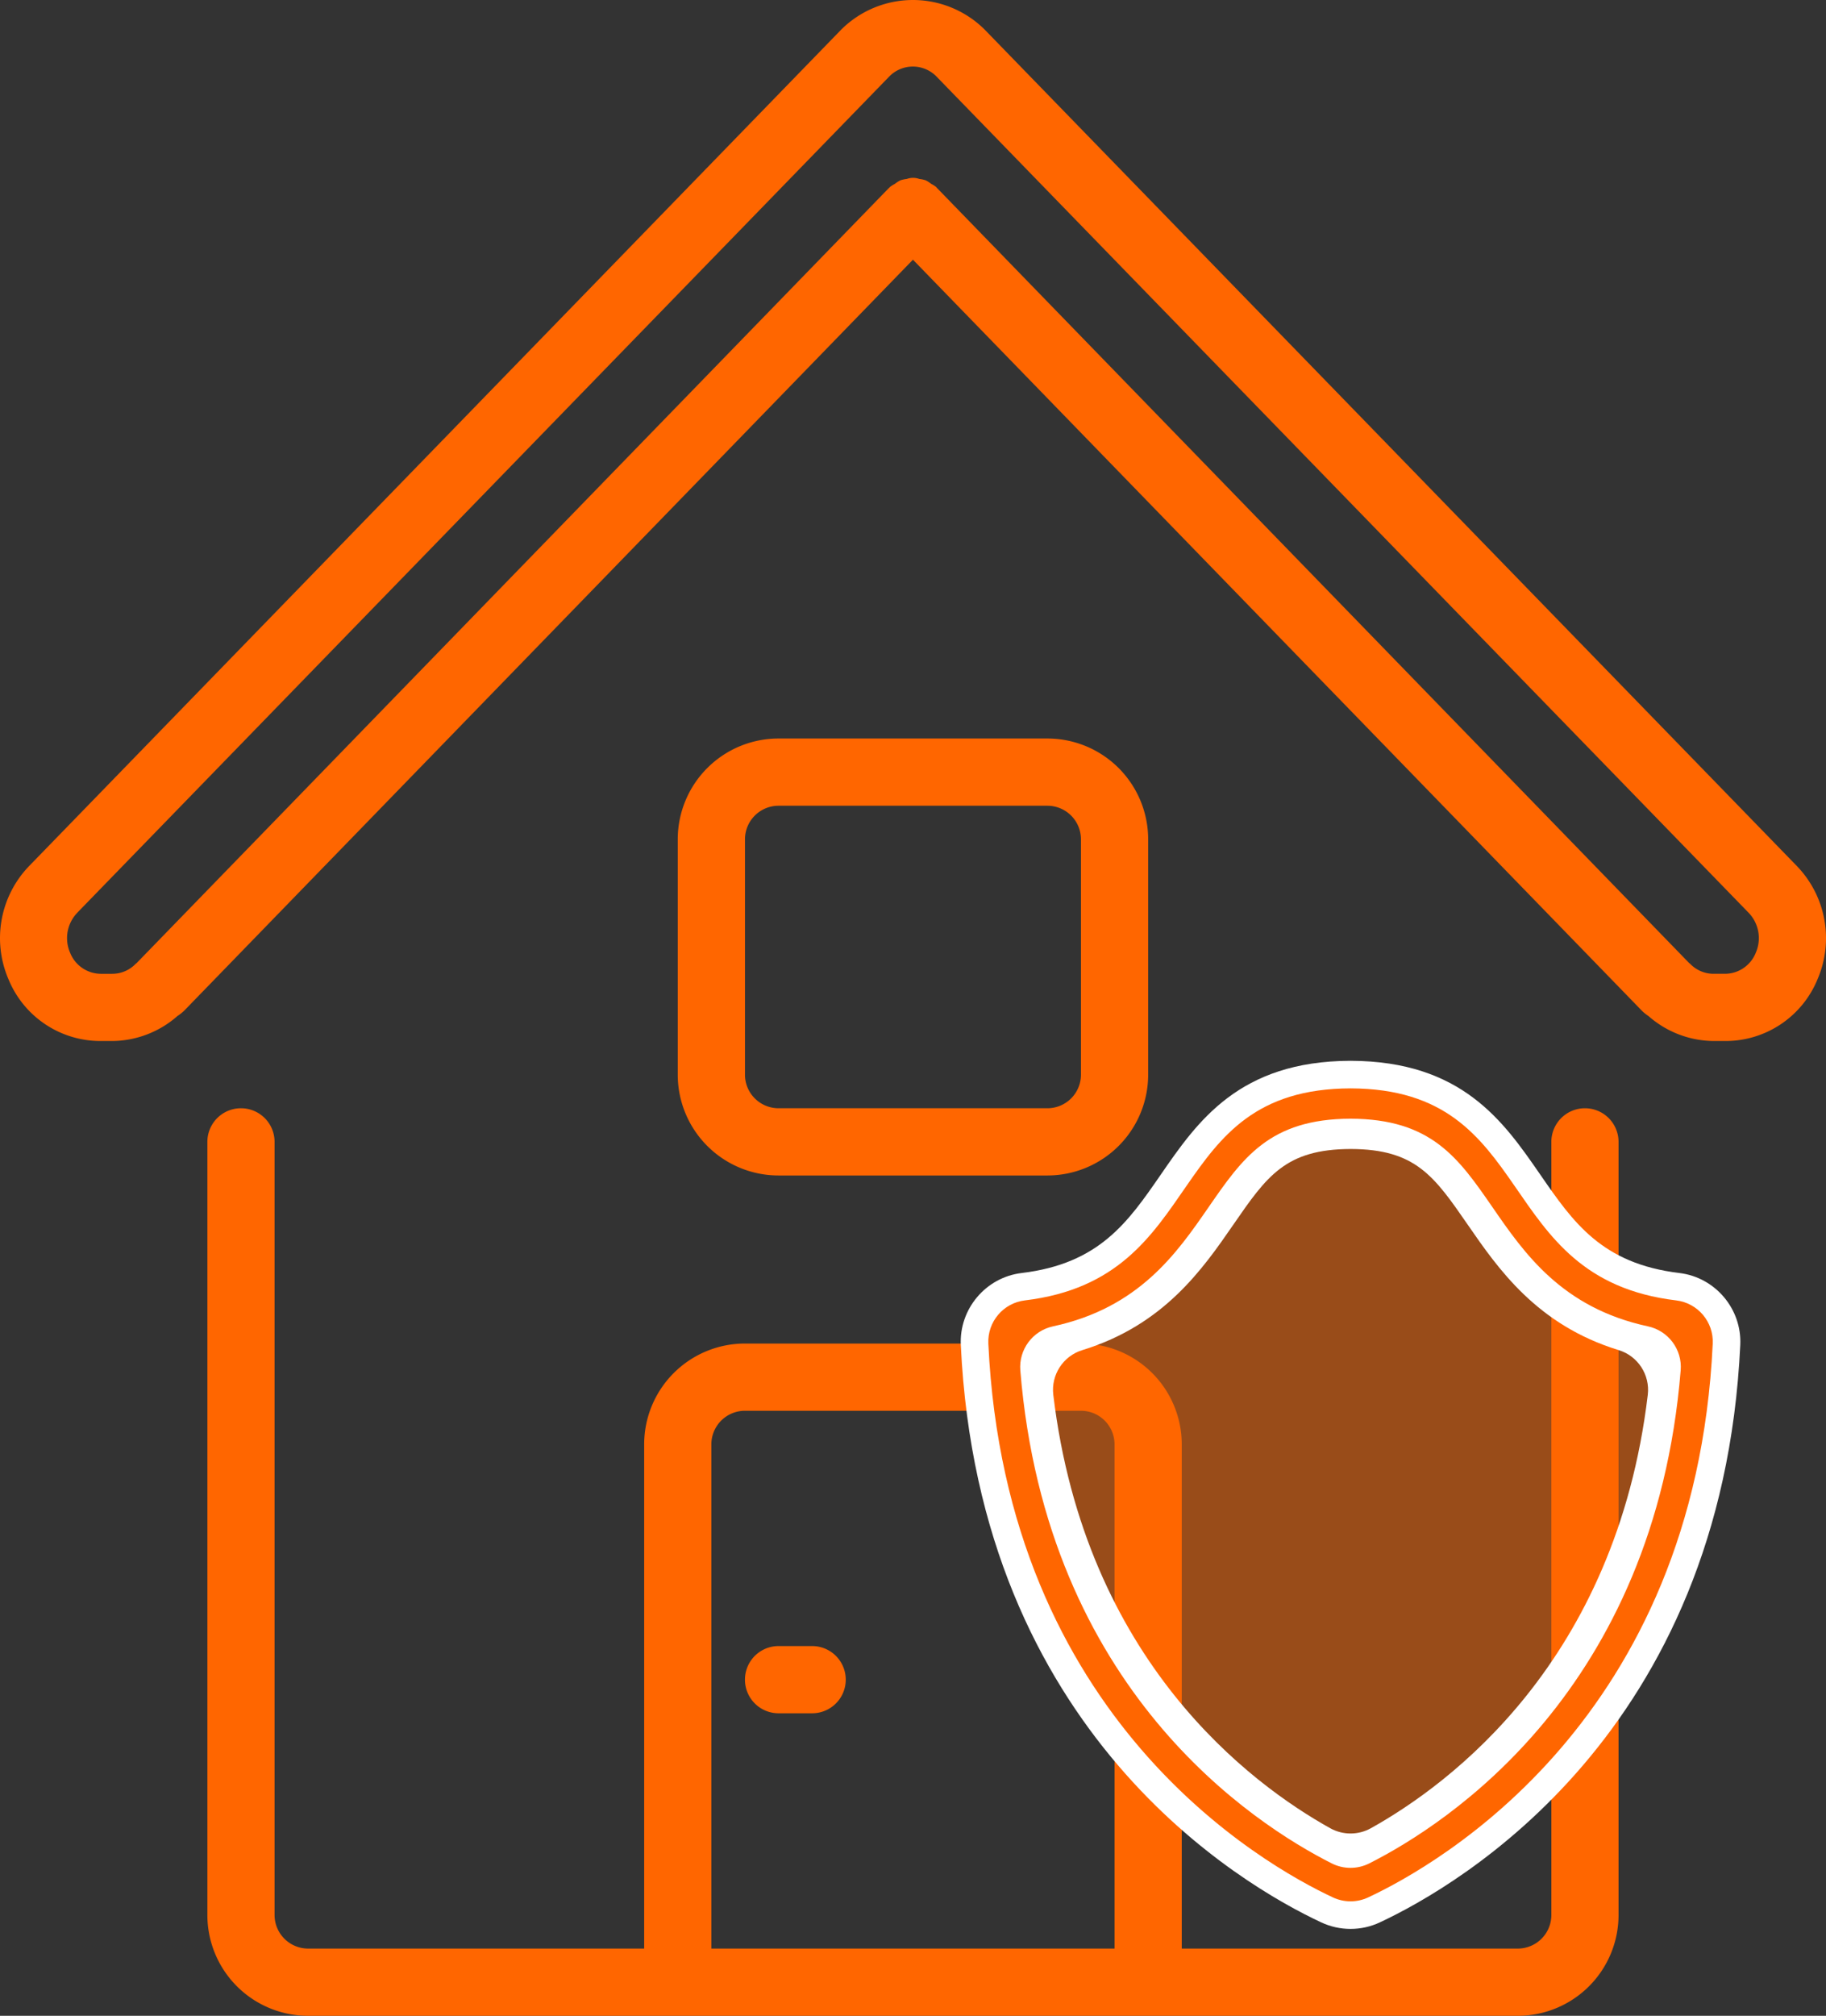
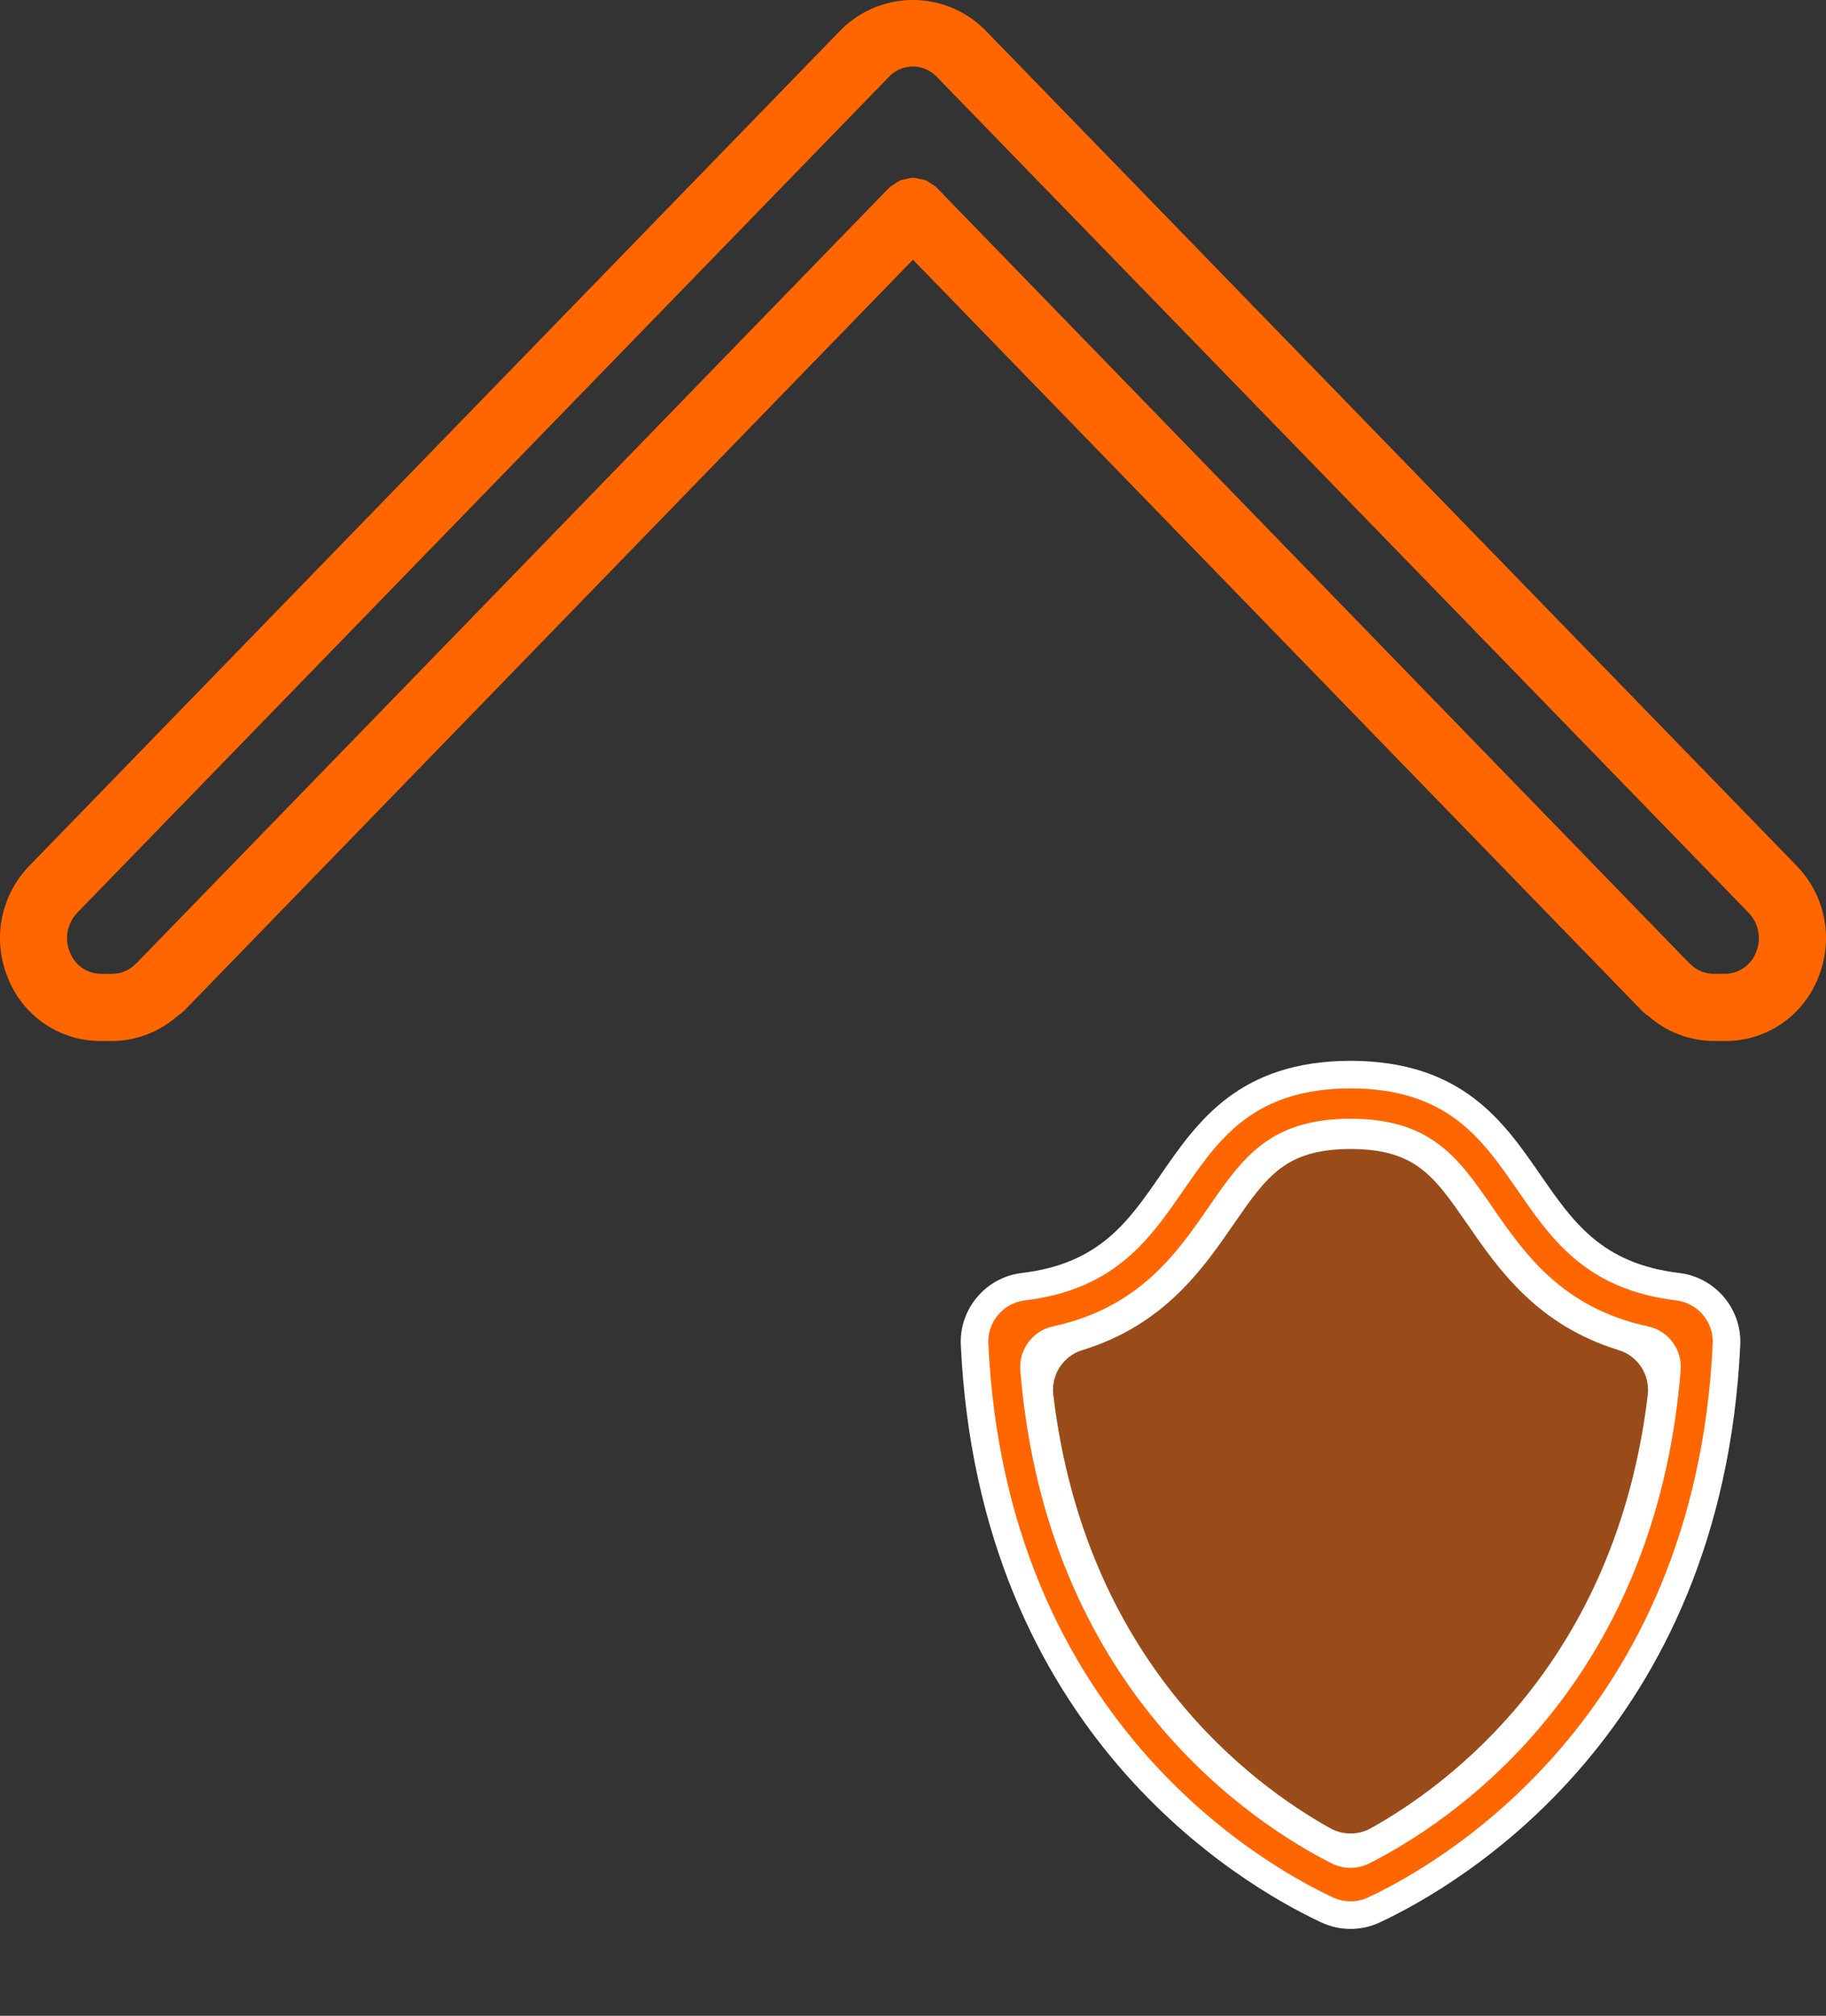
<svg xmlns="http://www.w3.org/2000/svg" width="463.755" height="511.751" viewBox="0 0 463.755 511.751">
  <rect x="0" y="0" width="463.755" height="511.751" fill="#333333" stroke="none" />
  <g id="Group_36" data-name="Group 36" transform="translate(1461 -189)">
    <g id="home" transform="translate(-1484.998 189)">
      <g id="Group_12" data-name="Group 12">
        <g id="Group_11" data-name="Group 11">
-           <path style="fill:#ff6600;fill-opacity:1" id="Path_5" data-name="Path 5" d="M426.529,281.351A8.533,8.533,0,0,0,418,289.884V486.151a8.533,8.533,0,0,1-8.533,8.533H324.13v-128a25.6,25.6,0,0,0-25.6-25.6H213.2a25.6,25.6,0,0,0-25.6,25.6v128H102.264a8.533,8.533,0,0,1-8.533-8.533V289.884a8.533,8.533,0,0,0-17.066,0V486.151a25.6,25.6,0,0,0,25.6,25.6h307.2a25.6,25.6,0,0,0,25.6-25.6V289.884A8.536,8.536,0,0,0,426.529,281.351ZM307.063,494.684h-102.4v-128a8.533,8.533,0,0,1,8.533-8.533h85.333a8.533,8.533,0,0,1,8.533,8.533v128Z" />
          <path style="fill:#ff6600;fill-opacity:1" id="Path_6" data-name="Path 6" d="M480.315,219.817,274.047,7.482a25.839,25.839,0,0,0-36.369,0L31.436,219.817a26.35,26.35,0,0,0-5.316,28.706A25.249,25.249,0,0,0,49.6,264.284h2.918a25.377,25.377,0,0,0,16.555-6.357,12,12,0,0,0,1.707-1.348L255.863,65.927,441.079,256.681a11.773,11.773,0,0,0,1.6,1.271,25.392,25.392,0,0,0,16.529,6.332h2.918a25.249,25.249,0,0,0,23.509-15.761A26.35,26.35,0,0,0,480.315,219.817Zm-10.4,22.067a8.447,8.447,0,0,1-7.791,5.333H459.2a8.241,8.241,0,0,1-5.973-2.56c-.06-.068-.154-.085-.213-.145a2.115,2.115,0,0,0-.2-.213L261.981,47.734l-.1-.068-.043-.128a7.8,7.8,0,0,0-1.323-.853,8.158,8.158,0,0,0-1.425-.913,7.931,7.931,0,0,0-1.613-.341,4.618,4.618,0,0,0-3.174,0,8.014,8.014,0,0,0-1.613.341,8.276,8.276,0,0,0-1.425.913,7.8,7.8,0,0,0-1.323.853l-.068.1-.1.068L58.888,244.3c-.077.06-.111.145-.188.205a1.427,1.427,0,0,0-.222.154,8.244,8.244,0,0,1-5.973,2.56H49.6a8.448,8.448,0,0,1-7.791-5.333,9.267,9.267,0,0,1,1.835-10.18H43.63L249.889,19.378a8.38,8.38,0,0,1,11.9,0L468.078,231.7A9.267,9.267,0,0,1,469.913,241.884Z" />
-           <path style="fill:#ff6600;fill-opacity:1" id="Path_7" data-name="Path 7" d="M290,298.418a25.6,25.6,0,0,0,25.6-25.6V213.085a25.6,25.6,0,0,0-25.6-25.6H221.729a25.6,25.6,0,0,0-25.6,25.6v59.733a25.6,25.6,0,0,0,25.6,25.6Zm-76.8-25.6V213.085a8.533,8.533,0,0,1,8.533-8.533H290a8.533,8.533,0,0,1,8.533,8.533v59.733A8.533,8.533,0,0,1,290,281.351H221.729A8.533,8.533,0,0,1,213.2,272.818Z" />
-           <path style="fill:#ff6600;fill-opacity:1" id="Path_8" data-name="Path 8" d="M230.263,417.884H221.73a8.533,8.533,0,1,0,0,17.066h8.533a8.533,8.533,0,1,0,0-17.066Z" />
        </g>
      </g>
    </g>
    <g id="shield-with-outline" transform="translate(-1211.718 465.304)">
      <g id="Group_35" data-name="Group 35" transform="translate(1.718)">
        <g id="Path_15" data-name="Path 15" transform="translate(-1.718)">
          <path style="fill:#ff6600;fill-opacity:1" d="M 93.721 209.886 C 91.649 209.886 89.644 209.44 87.76 208.561 C 82.988 206.331 75.454 202.373 66.662 196.18 C 56.017 188.682 46.315 179.879 37.828 170.015 C 26.884 157.295 18.043 142.878 11.552 127.165 C 7.821 118.131 4.818 108.533 2.628 98.639 C 0.259 87.935 -1.219 76.607 -1.766 64.972 C -1.934 61.412 -0.761 57.953 1.535 55.234 C 3.833 52.514 7.05 50.78 10.591 50.352 C 31.897 47.794 39.921 36.174 48.416 23.871 C 52.986 17.252 57.711 10.409 64.561 5.25 C 68.32 2.419 72.361 0.34 76.916 -1.106 C 81.93 -2.698 87.422 -3.481 93.704 -3.5 L 93.715 -3.5 L 93.725 -3.5 C 100.007 -3.481 105.499 -2.698 110.513 -1.106 C 115.067 0.34 119.108 2.419 122.867 5.25 C 129.717 10.409 134.444 17.252 139.014 23.871 C 147.511 36.174 155.536 47.794 176.836 50.352 C 180.377 50.78 183.593 52.514 185.894 55.235 C 188.195 57.957 189.37 61.415 189.202 64.972 C 188.656 76.606 187.177 87.932 184.808 98.635 C 182.619 108.528 179.616 118.124 175.885 127.158 C 169.395 142.87 160.555 157.286 149.611 170.005 C 141.124 179.868 131.423 188.672 120.778 196.172 C 111.99 202.363 104.454 206.326 99.679 208.56 C 97.798 209.44 95.793 209.886 93.721 209.886 Z M 93.715 11.198 C 74.98 11.26 68.912 20.045 60.513 32.202 L 60.495 32.228 L 60.466 32.269 C 56.418 38.121 51.829 44.754 45.393 50.531 C 37.892 57.263 29.221 61.617 18.884 63.84 C 15.439 64.585 13.053 67.8 13.34 71.316 C 19.744 149.752 69.447 182.983 90.52 193.63 C 91.501 194.125 92.604 194.387 93.708 194.387 C 94.813 194.387 95.916 194.125 96.9 193.629 C 117.97 182.997 167.671 149.793 174.077 71.302 C 174.368 67.79 171.981 64.583 168.526 63.84 C 158.184 61.616 149.513 57.262 142.016 50.528 C 135.583 44.75 131.001 38.115 126.959 32.262 L 126.935 32.227 C 118.525 20.055 112.45 11.26 93.715 11.198 Z" stroke="none" />
          <path d="M 93.715 -1.52587890625e-05 C 45.749 0.143 57.986 48.187 11.011 53.827 C 5.507 54.491 1.47 59.278 1.73 64.807 C 6.211 160.159 71.416 197.06 89.241 205.39 C 90.664 206.054 92.193 206.386 93.721 206.386 C 95.249 206.386 96.776 206.054 98.196 205.39 C 116.027 197.047 181.226 160.146 185.706 64.807 C 185.967 59.285 181.916 54.491 176.419 53.827 C 129.45 48.187 141.674 0.143 93.715 -1.52587890625e-05 M 93.708 197.887 C 92.074 197.887 90.439 197.509 88.941 196.754 C 69.078 186.718 16.475 152.722 9.851 71.6 C 9.422 66.325 12.971 61.538 18.149 60.418 C 40.012 55.716 49.605 41.818 57.615 30.238 C 66.29 17.682 73.128 7.763 93.715 7.698 C 114.288 7.763 121.14 17.682 129.815 30.238 C 137.812 41.818 147.392 55.716 169.262 60.418 C 174.439 61.532 178.002 66.312 177.565 71.587 C 170.942 152.735 118.313 186.744 98.476 196.754 C 96.978 197.509 95.343 197.887 93.708 197.887 M 93.715 -7 L 93.736 -7 C 122.006 -6.916 132.572 8.384 141.894 21.882 C 150.279 34.022 157.52 44.507 177.254 46.877 C 186.348 47.976 193.13 55.997 192.698 65.137 C 188.072 163.586 121.466 202.231 101.162 211.73 C 98.813 212.829 96.31 213.386 93.721 213.386 C 91.134 213.386 88.63 212.83 86.28 211.733 C 65.973 202.243 -0.634 163.631 -5.262 65.136 C -5.693 55.995 1.087 47.974 10.172 46.878 C 29.913 44.507 37.153 34.022 45.536 21.882 C 54.856 8.384 65.42 -6.916 93.694 -7 L 93.715 -7 Z M 93.708 190.887 C 94.268 190.887 94.826 190.755 95.324 190.504 C 115.866 180.138 164.326 147.743 170.589 71.018 C 170.735 69.248 169.532 67.636 167.79 67.261 C 143.231 61.981 132.162 45.954 124.079 34.251 C 115.668 22.077 110.607 14.751 93.693 14.698 C 76.823 14.751 71.768 22.068 63.393 34.191 C 55.251 45.96 44.167 61.982 19.62 67.261 C 17.888 67.636 16.684 69.258 16.828 71.032 C 23.088 147.703 71.552 180.125 92.098 190.506 C 92.591 190.755 93.149 190.887 93.708 190.887 Z" stroke="none" fill="#fff" />
        </g>
        <g id="Path_16" data-name="Path 16" transform="translate(12.192 13.026)">
          <path style="fill:#ff6600;fill-opacity:0.5" d="M 79.814 179.638 C 79.813 179.638 79.813 179.638 79.813 179.638 C 77.424 179.638 75.058 179.028 72.973 177.875 L 72.968 177.872 L 72.964 177.87 C 66.502 174.271 60.172 169.99 54.149 165.146 C 46.075 158.653 38.711 151.256 32.261 143.16 C 24.356 133.241 17.769 122.193 12.684 110.326 C 9.823 103.65 7.392 96.603 5.459 89.38 C 3.39 81.648 1.837 73.509 0.842 65.189 C 0.035 58.425 4.168 52.07 10.669 50.076 C 30.248 44.074 39.617 30.51 47.145 19.611 L 47.162 19.586 C 51.572 13.201 55.055 8.157 59.827 4.561 C 65.019 0.647 71.194 -1.11 79.846 -1.137 L 79.857 -1.137 L 79.868 -1.137 C 88.472 -1.11 94.618 0.648 99.797 4.563 C 104.547 8.154 108.032 13.197 112.445 19.583 L 112.471 19.62 C 119.999 30.516 129.368 44.076 148.94 50.076 C 155.447 52.071 159.583 58.427 158.775 65.189 C 157.781 73.51 156.228 81.65 154.159 89.383 C 152.226 96.608 149.795 103.656 146.934 110.332 C 141.848 122.2 135.26 133.248 127.353 143.168 C 120.902 151.262 113.537 158.658 105.463 165.15 C 99.442 169.992 93.113 174.271 86.653 177.869 C 84.568 179.027 82.204 179.638 79.814 179.638 Z" stroke="none" />
          <path d="M 79.857 2.363 C 63.282 2.415 58.574 9.221 50.042 21.575 C 42.318 32.758 32.451 47.059 11.696 53.422 C 6.811 54.92 3.711 59.694 4.317 64.774 C 12.412 132.453 54.588 163.63 74.667 174.812 C 76.263 175.695 78.039 176.138 79.813 176.138 C 81.585 176.138 83.356 175.697 84.95 174.812 C 105.016 163.636 147.211 132.466 155.3 64.774 C 155.905 59.707 152.799 54.92 147.914 53.422 C 127.159 47.059 117.298 32.764 109.568 21.575 C 101.03 9.221 96.328 2.415 79.857 2.363 M 79.857 -4.637 L 79.879 -4.637 C 100.006 -4.573 106.431 4.724 115.325 17.593 C 122.947 28.625 131.556 41.086 149.966 46.73 C 158.094 49.222 163.26 57.16 162.25 65.605 C 153.681 137.317 107.719 170.143 88.356 180.927 C 85.748 182.375 82.797 183.138 79.813 183.138 C 76.833 183.138 73.882 182.377 71.279 180.937 C 51.901 170.145 5.945 137.324 -2.634 65.605 C -3.641 57.157 1.522 49.22 9.643 46.73 C 28.059 41.084 36.669 28.619 44.265 17.622 C 53.171 4.726 59.593 -4.573 79.835 -4.637 L 79.857 -4.637 Z" stroke="none" fill="#fff" />
        </g>
      </g>
    </g>
  </g>
</svg>